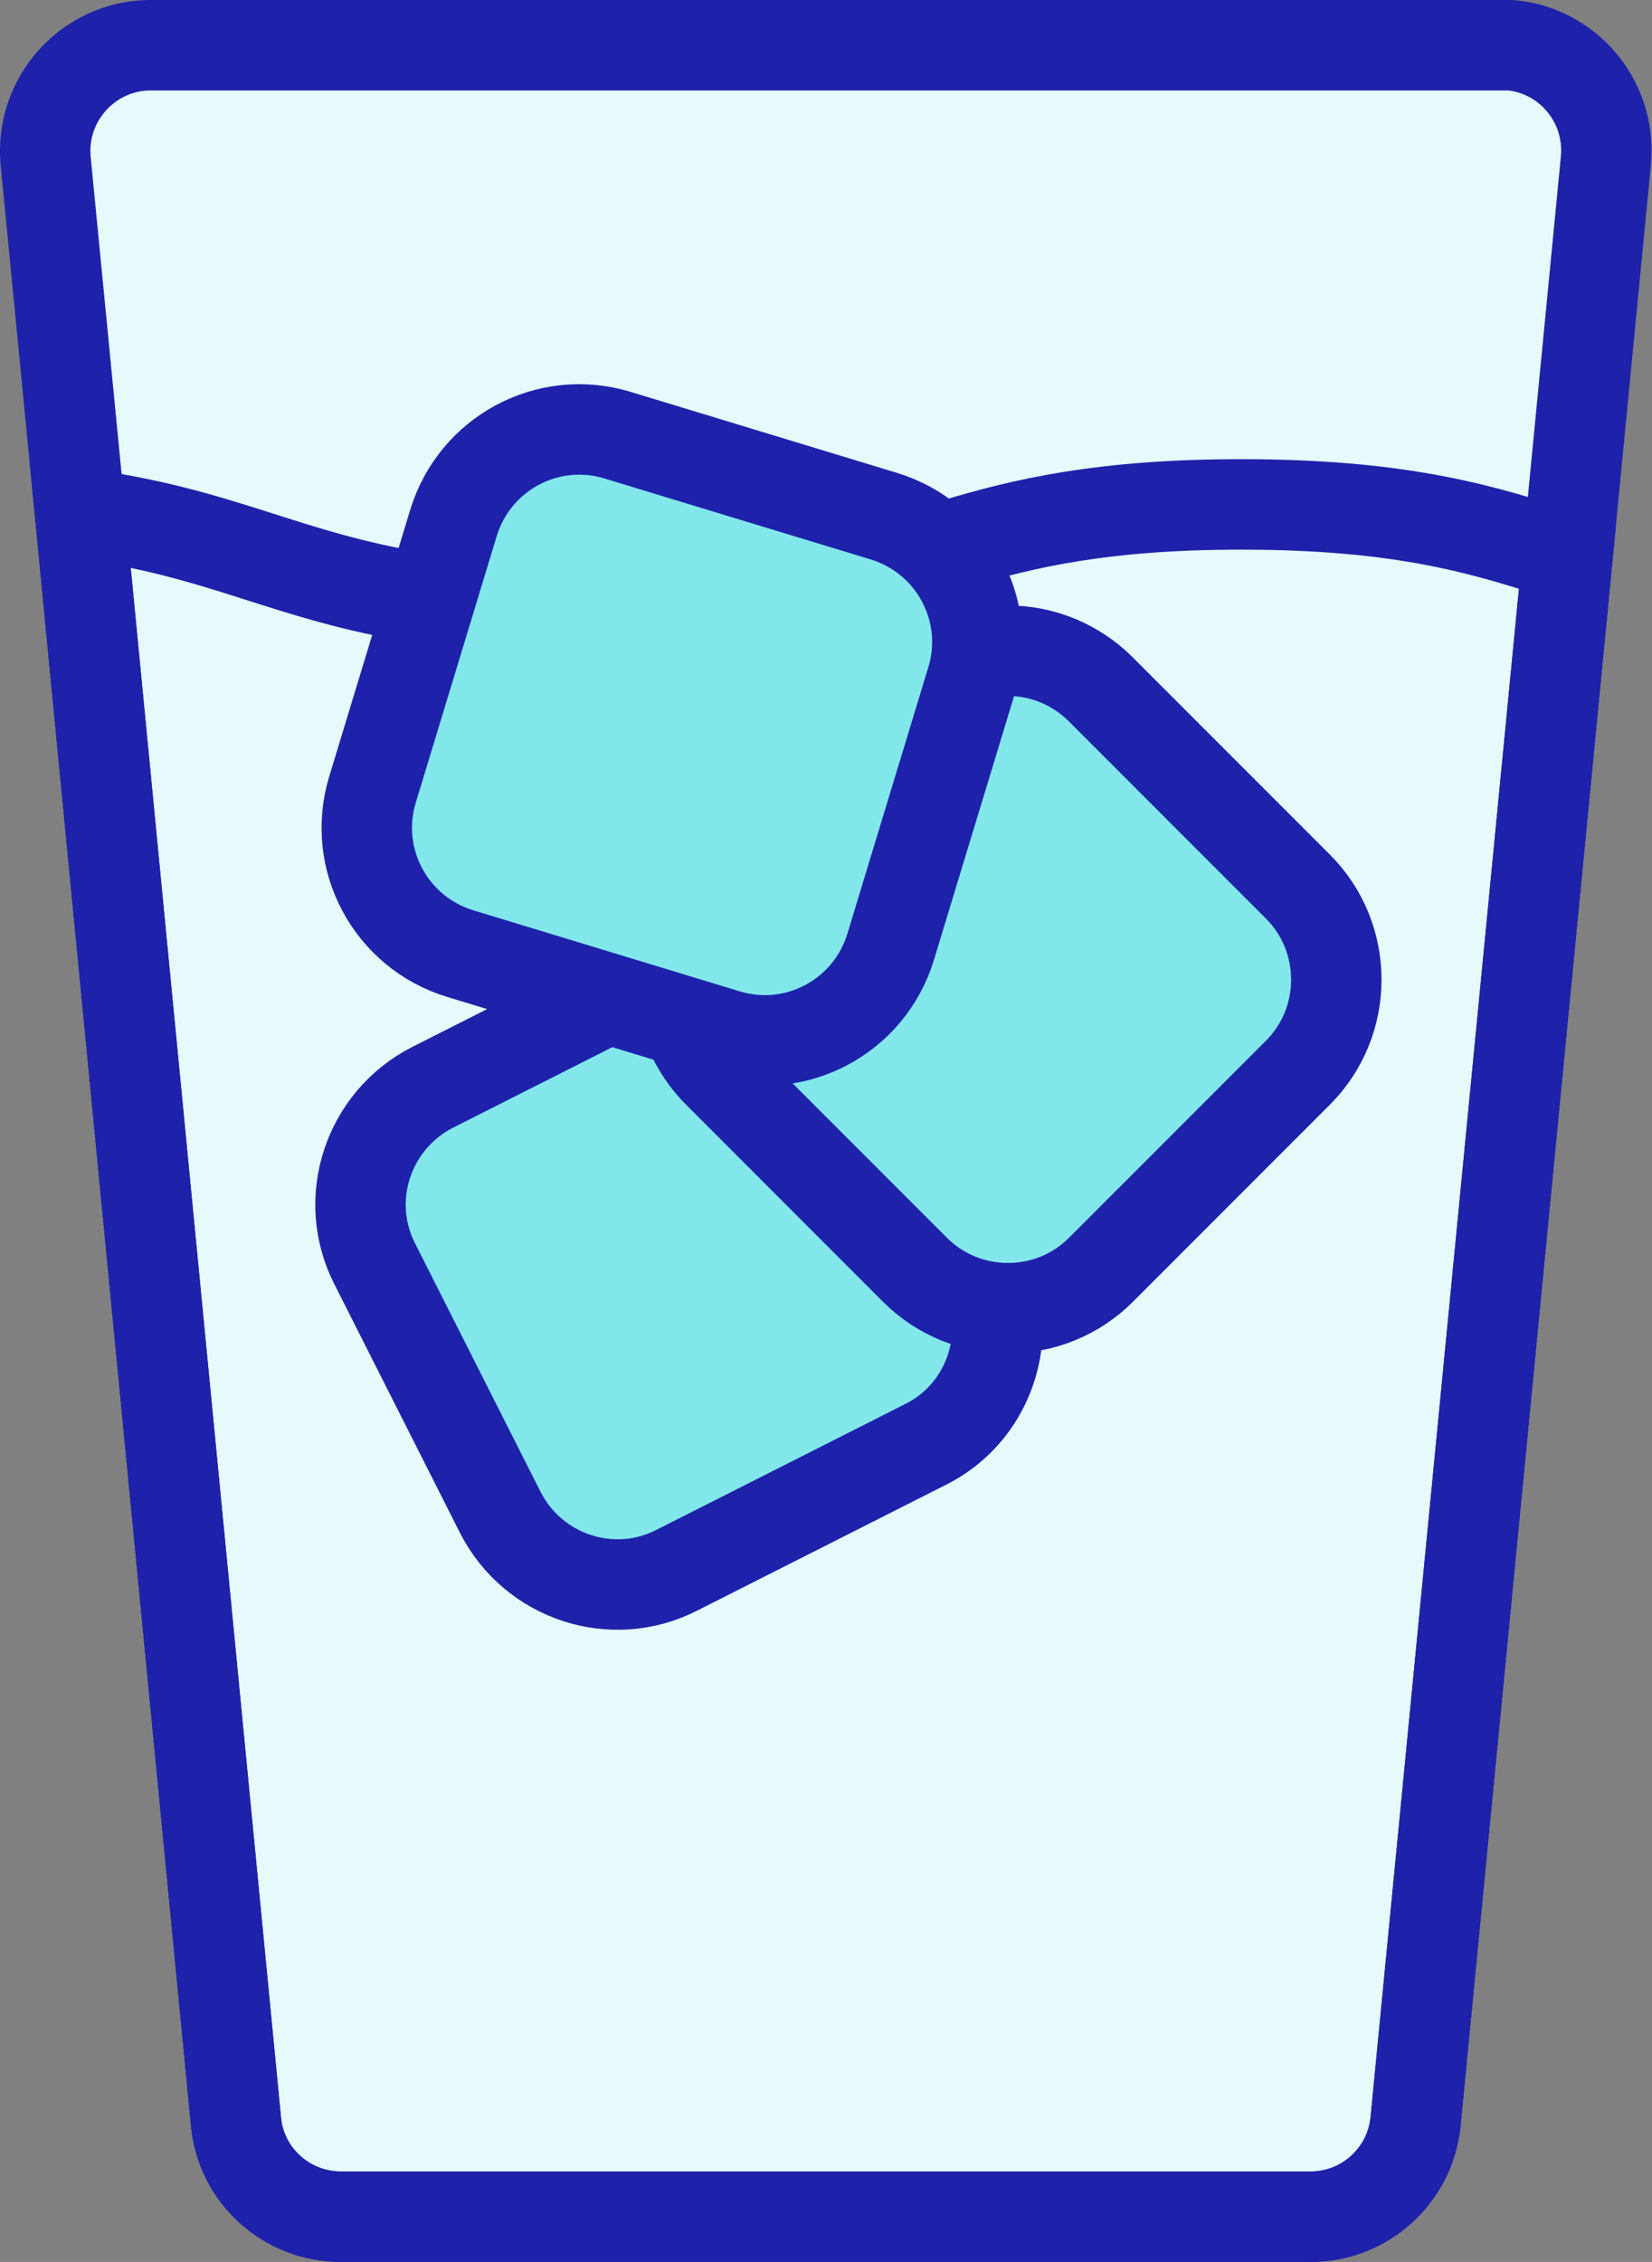
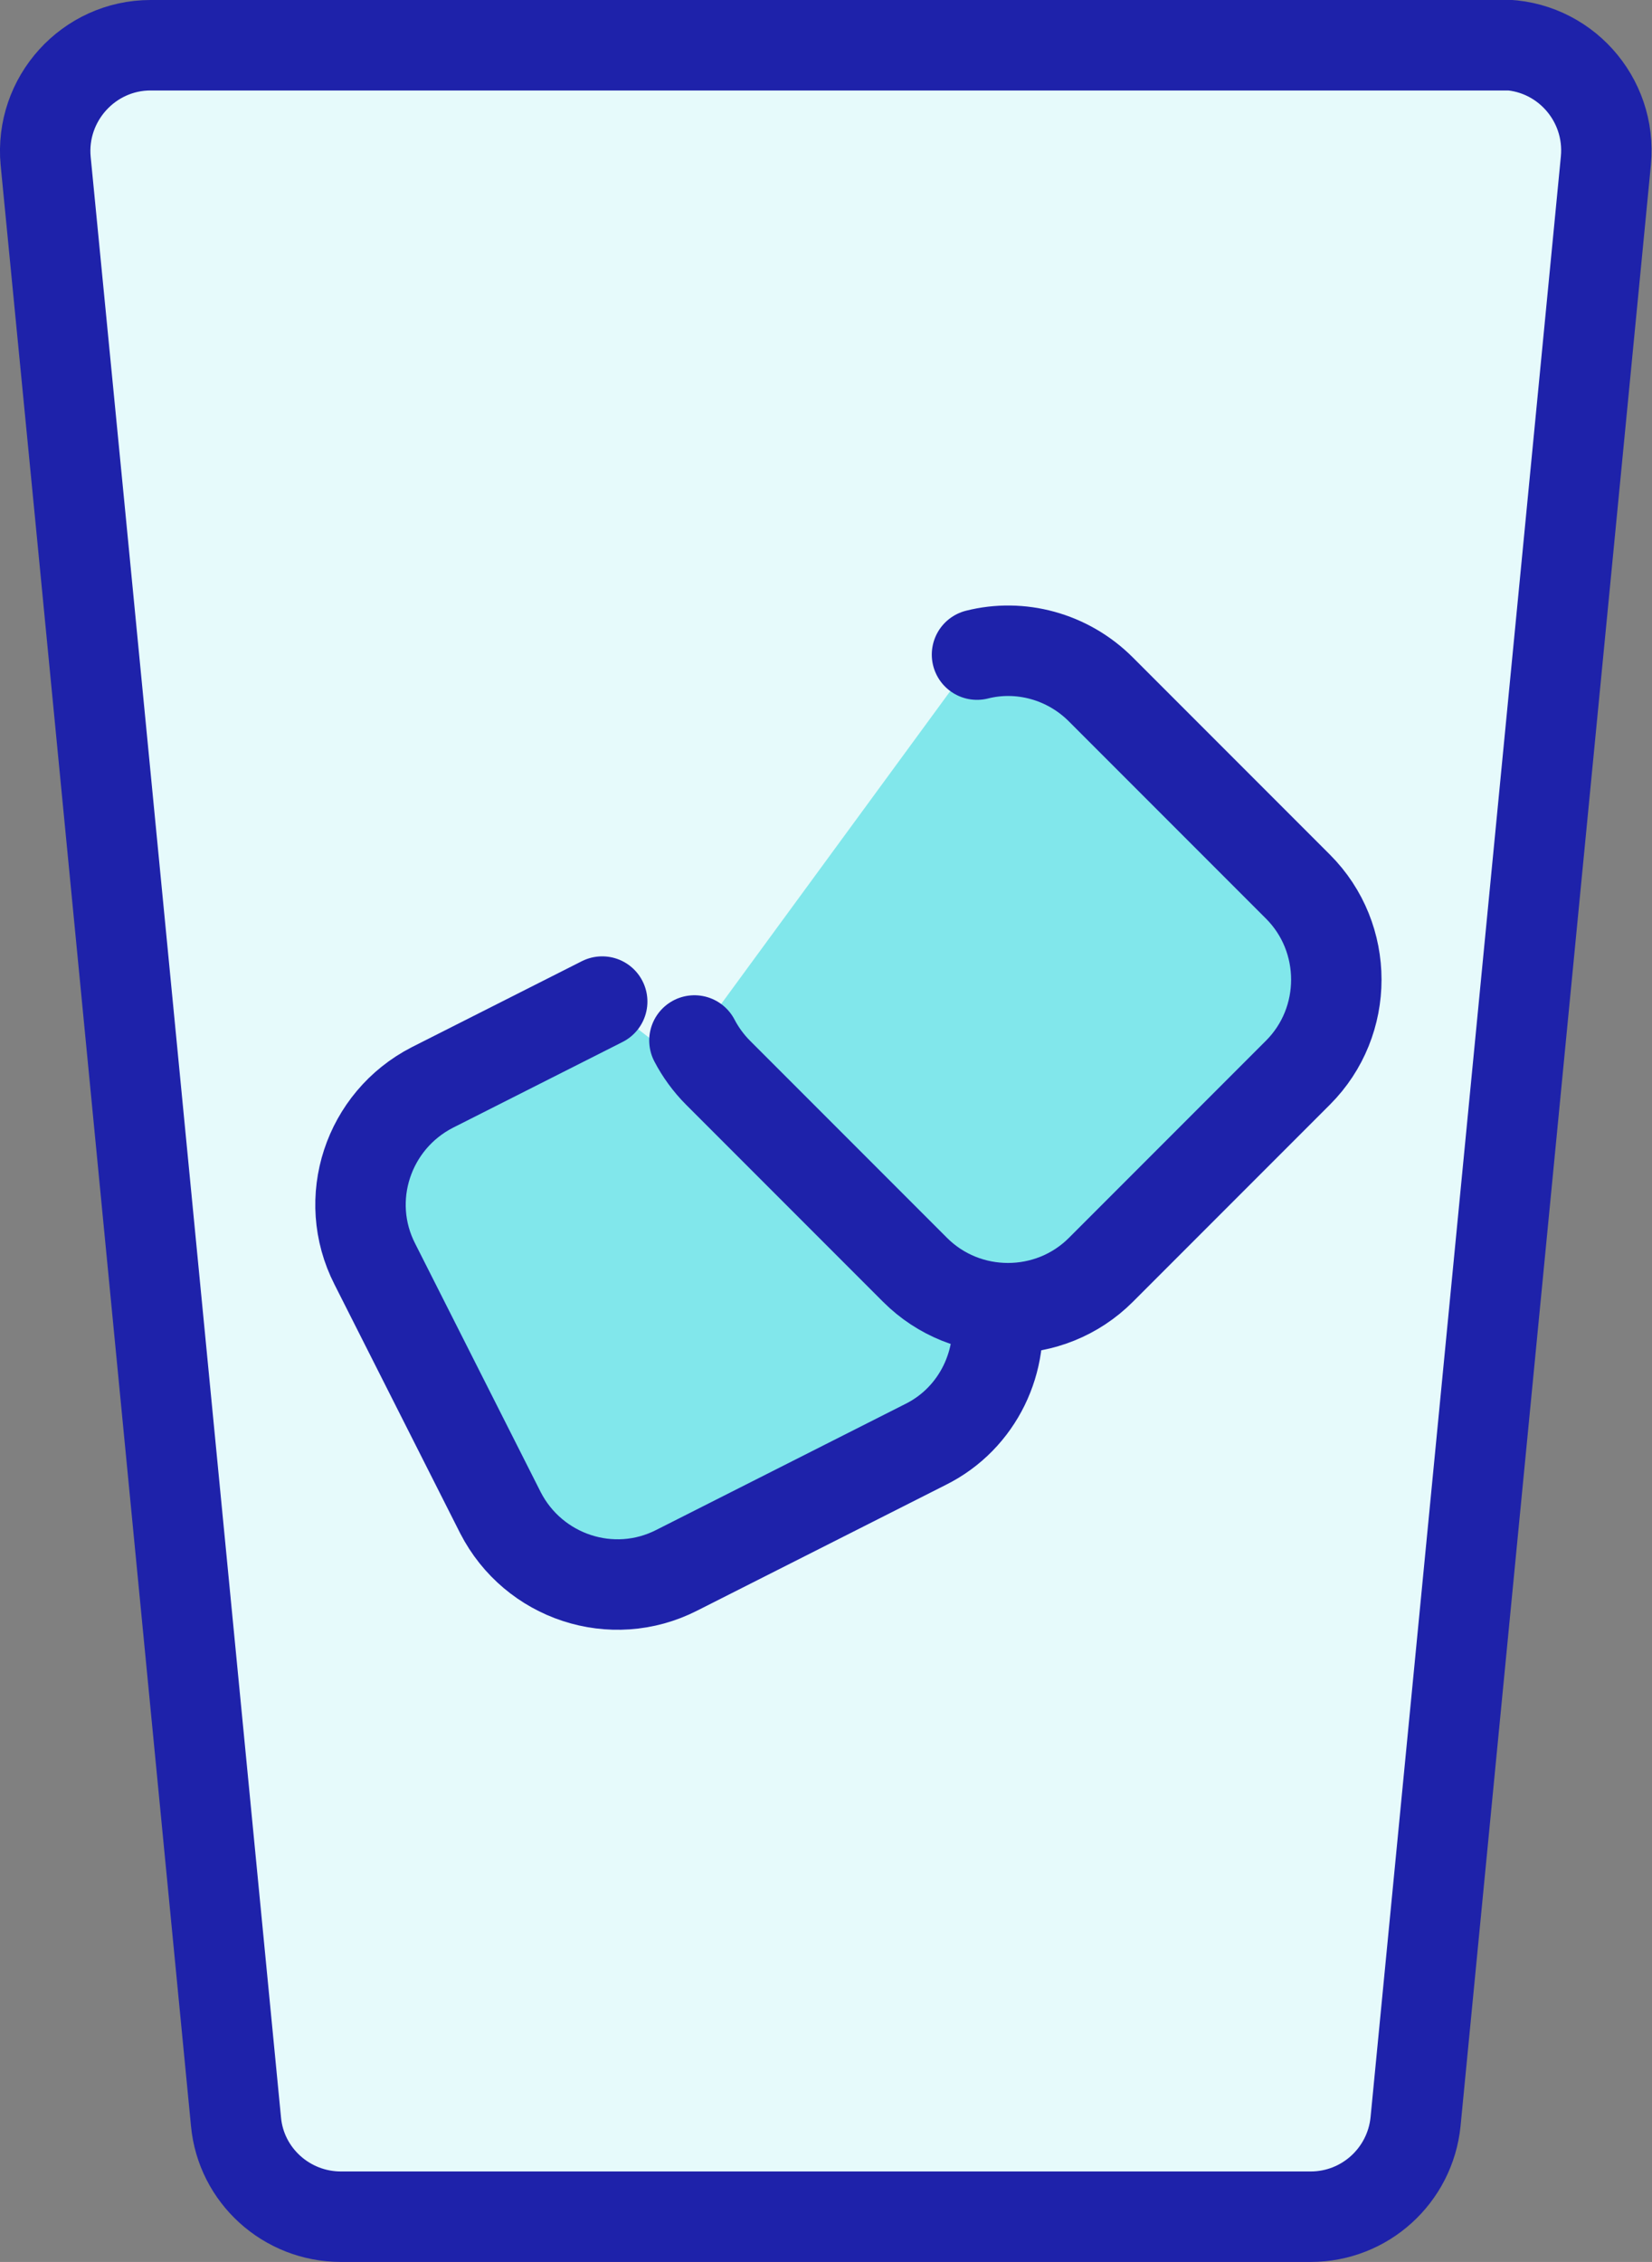
<svg xmlns="http://www.w3.org/2000/svg" id="Layer_2" data-name="Layer 2" viewBox="0 0 36.54 50">
  <rect x="0" y="0" width="36.54" height="50" fill="#808080" stroke="none" />
  <defs>
    <style>
      .cls-1 {
        fill: #e6fafb;
      }

      .cls-1, .cls-2, .cls-3, .cls-4 {
        stroke: #1e22aa;
        stroke-width: 2px;
      }

      .cls-1, .cls-3, .cls-4 {
        stroke-miterlimit: 10;
      }

      .cls-2 {
        stroke-linecap: round;
        stroke-linejoin: round;
      }

      .cls-2, .cls-3 {
        fill: #81e7eb;
      }

      .cls-4 {
        fill: none;
      }
    </style>
  </defs>
  <g id="icons">
    <g>
      <path class="cls-1" d="M33.19,1H3.33C1.96,1,.88,2.19,1.01,3.56l.76,7.79,3.45,35.55c.11,1.19,1.12,2.1,2.32,2.1h21.45c1.2,0,2.2-.91,2.32-2.1l3.36-34.59.85-8.76c.13-1.37-.94-2.56-2.32-2.56h-.01Z" />
-       <path class="cls-4" d="M9.32,13.22c-3.01-.48-4.39-1.45-7.55-1.87l3.45,35.55c.11,1.19,1.12,2.1,2.32,2.1h21.45c1.2,0,2.2-.91,2.32-2.1l3.36-34.59c-1.8-.59-3.61-1.16-7.22-1.16-3.03,0-4.8.41-6.35.88" />
      <path class="cls-2" d="M22.02,28.83c.22,1.23-.38,2.52-1.55,3.1l-5.5,2.78c-1.43.73-3.17.15-3.9-1.27l-2.78-5.5c-.73-1.43-.15-3.17,1.27-3.9l3.76-1.9" />
      <path class="cls-2" d="M21.61,14.47c.95-.24,2,.03,2.74.77l4.36,4.36c1.13,1.13,1.13,2.98,0,4.11l-4.36,4.36c-1.13,1.13-2.98,1.13-4.11,0l-4.36-4.36c-.21-.21-.39-.46-.52-.71" />
-       <path class="cls-3" d="M19.55,11.41l-5.89-1.79c-1.54-.47-3.16.4-3.63,1.94l-1.79,5.89c-.47,1.54.4,3.16,1.94,3.63l5.89,1.79c1.54.47,3.16-.4,3.63-1.94l1.79-5.89c.47-1.54-.4-3.16-1.94-3.63Z" />
    </g>
  </g>
</svg>